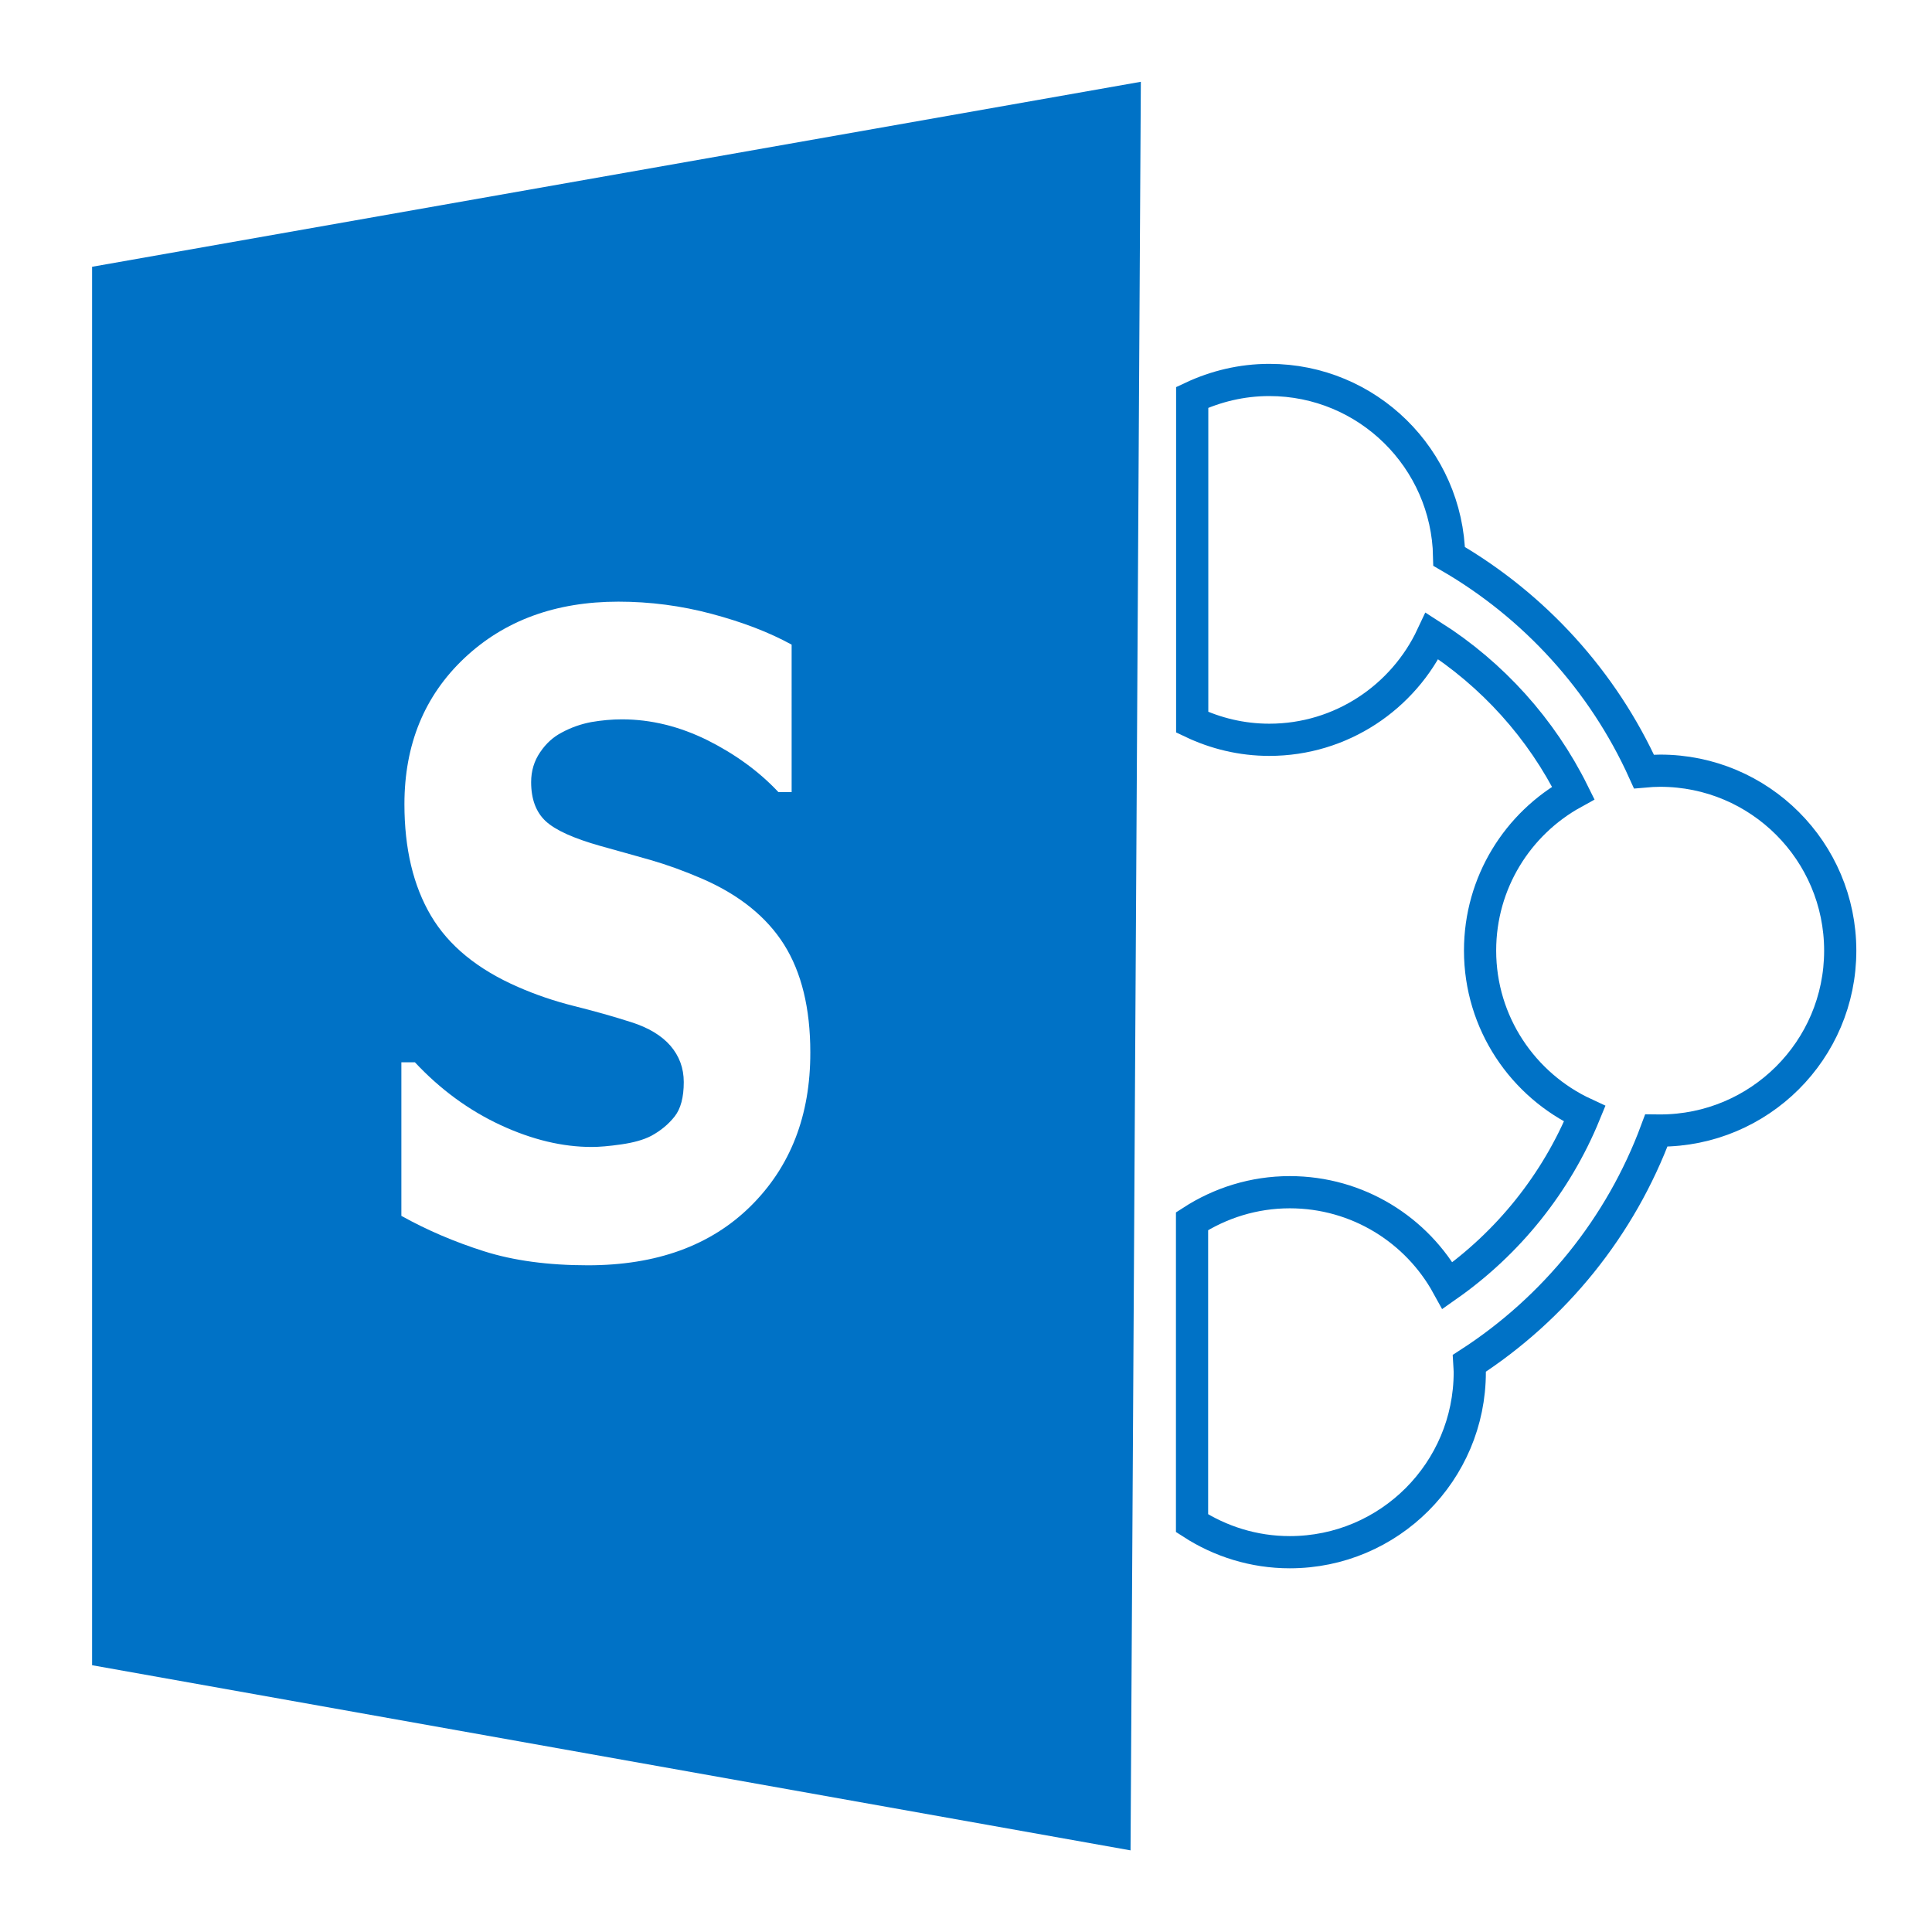
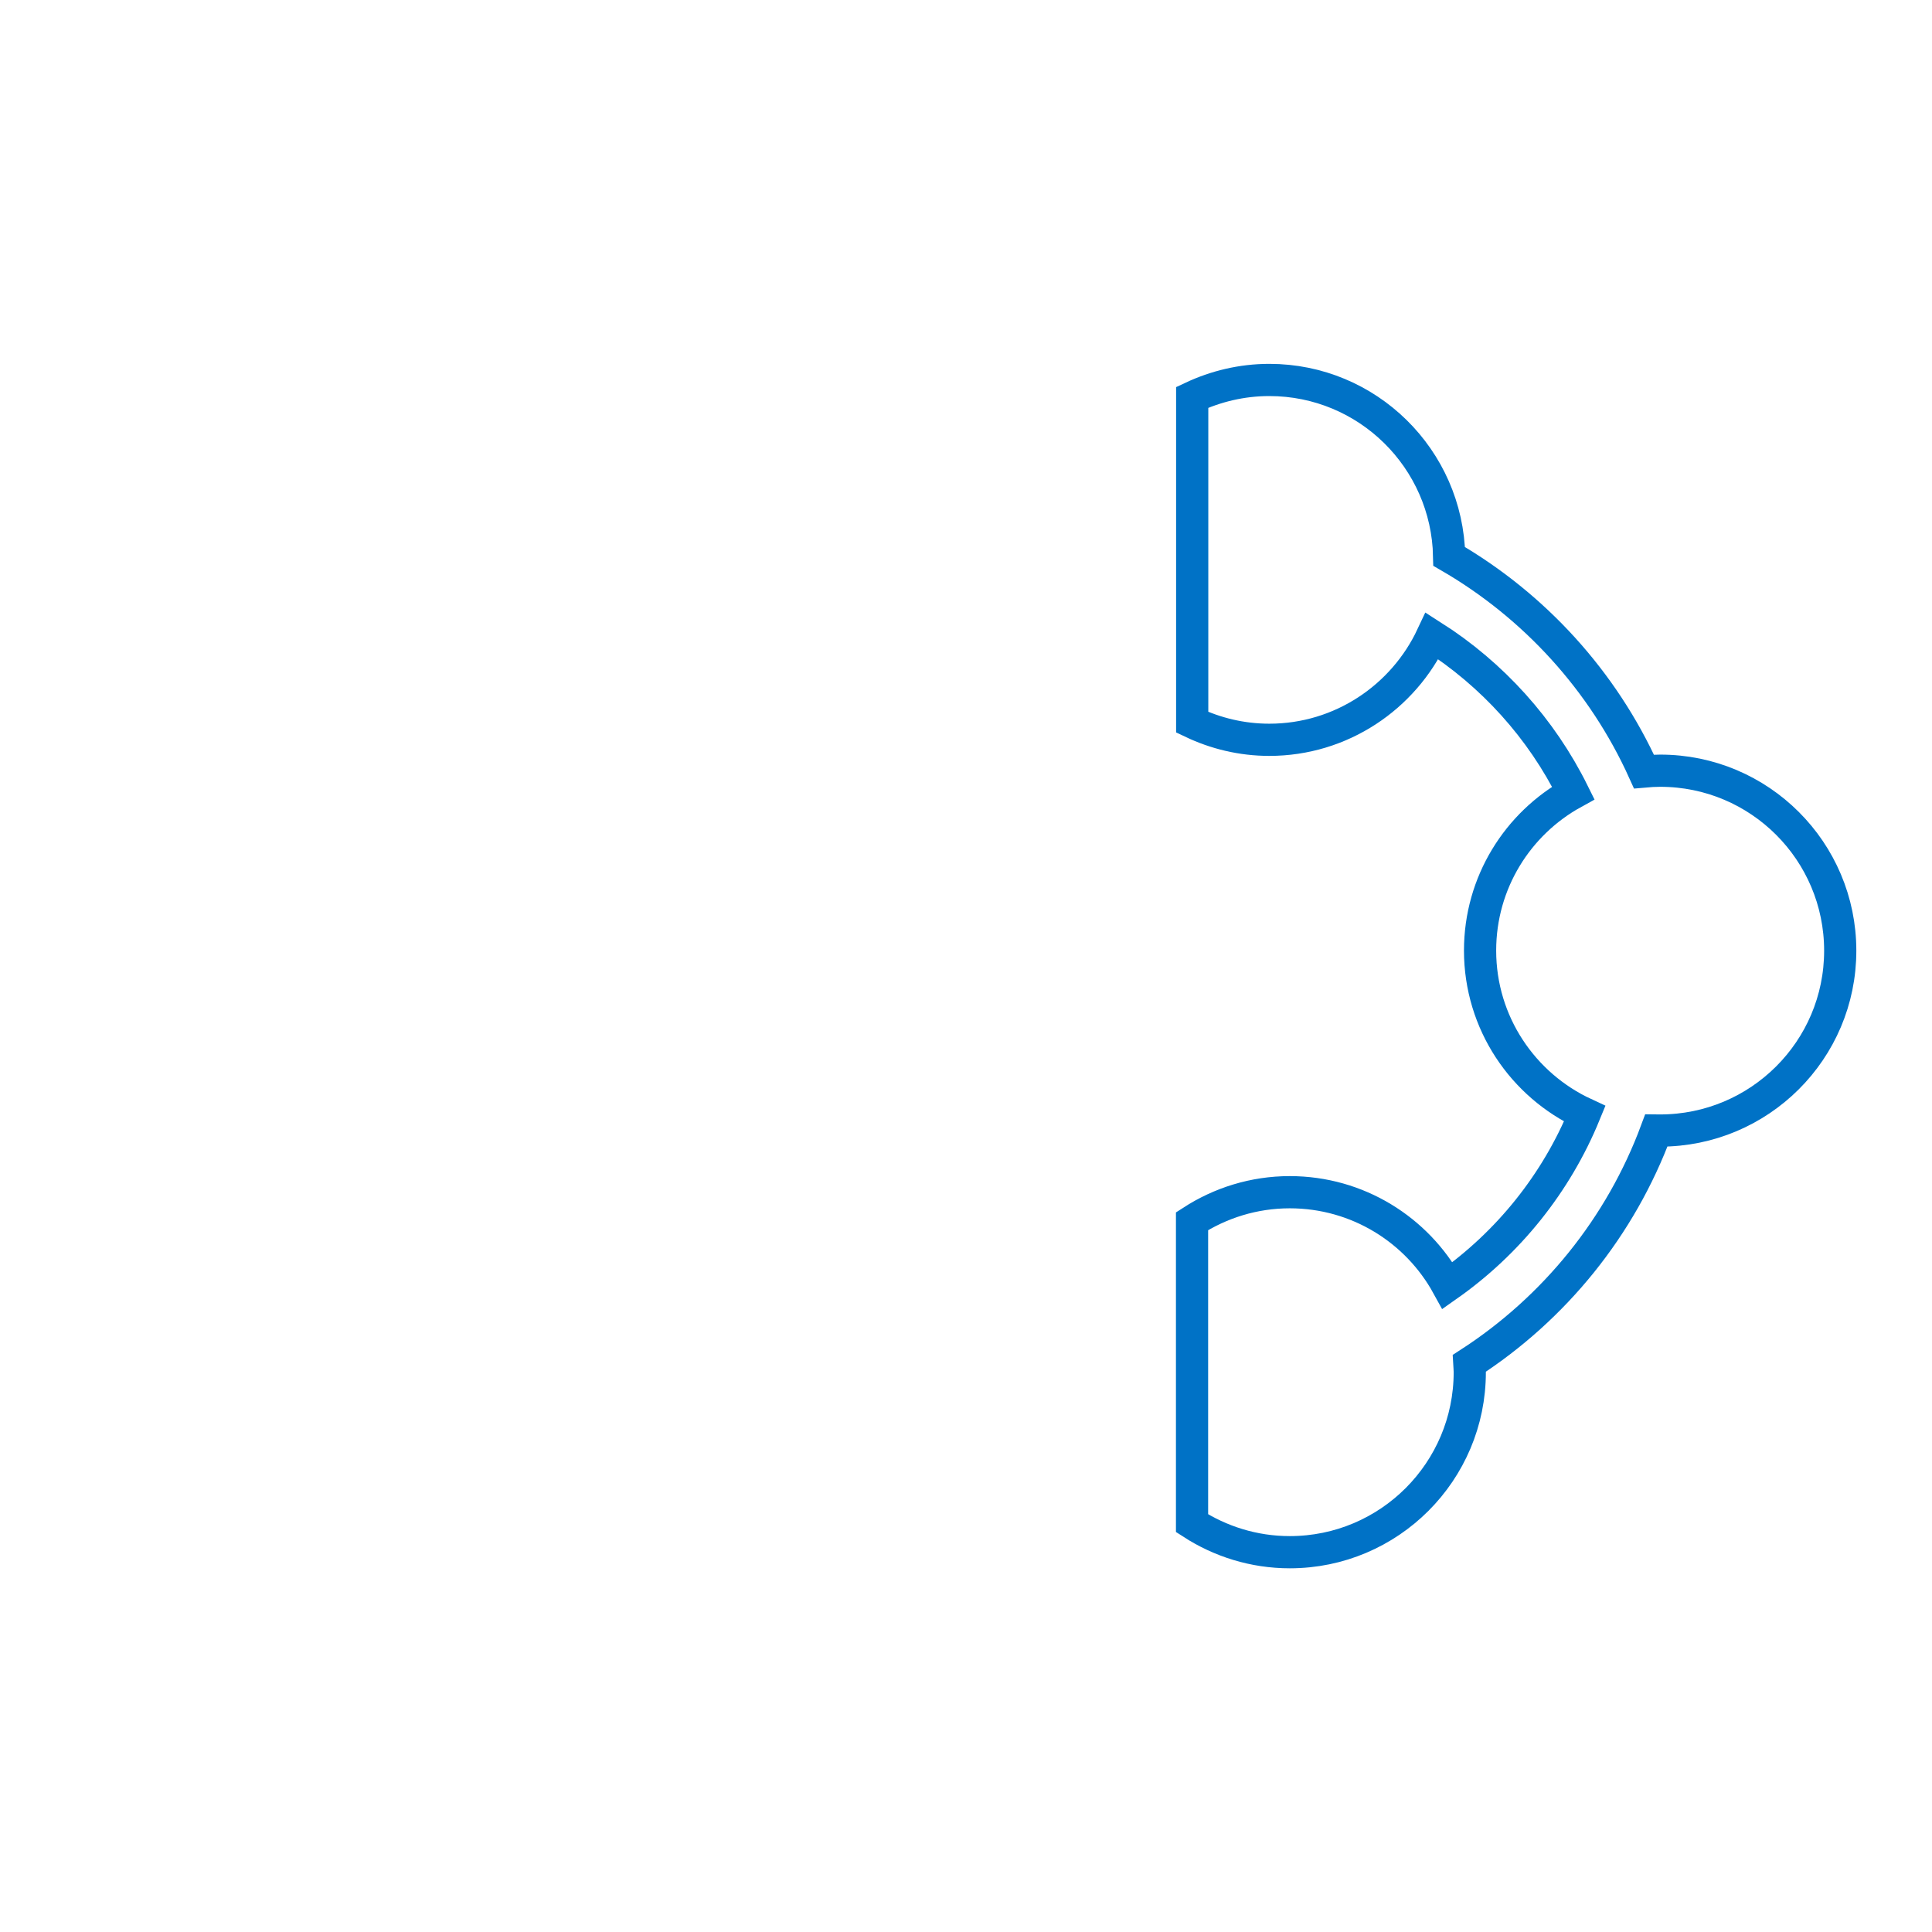
<svg xmlns="http://www.w3.org/2000/svg" version="1.1" id="Layer_1" x="0px" y="0px" viewBox="0 0 1200 1200" style="enable-background:new 0 0 1200 1200;" xml:space="preserve">
  <style type="text/css">
	.st0{fill:#0072C6;}
	.st1{fill:none;stroke:#0072C6;stroke-width:20;stroke-miterlimit:10;}
</style>
-   <path class="st0" d="M57.2,165.7v868.6l645,115l6.4-1098.5L57.2,165.7z M466.2,749.2c-24.8,24.5-58.5,36.7-101.1,36.7  c-24.6,0-46.1-2.9-64.4-8.7c-18.3-5.8-35.4-13.1-51.4-22v-95.4h8.4c15.8,16.9,33.6,29.9,53.2,39c19.6,9.1,38.5,13.6,56.6,13.6  c4.7,0,10.8-0.5,18.4-1.6c7.6-1.1,13.8-2.8,18.6-5.3c5.9-3.2,10.7-7.2,14.5-12c3.8-4.8,5.7-11.9,5.7-21.4c0-8.7-2.8-16.2-8.3-22.6  c-5.5-6.3-13.6-11.2-24.3-14.6c-11.2-3.6-23-6.9-35.4-10c-12.4-3.1-24.1-7.1-35-11.9c-25-10.9-43-25.6-54-44.2  c-11-18.6-16.5-41.7-16.5-69.3c0-37,12.4-67.3,37.2-90.7c24.8-23.4,56.7-35.1,95.7-35.1c19.6,0,38.9,2.5,58,7.6  c19.1,5.1,35.6,11.4,49.6,19.1V492h-8.2c-12-12.8-26.7-23.5-44-32.2c-17.4-8.6-35.1-13-53.2-13c-6.4,0-12.7,0.6-19.1,1.7  c-6.3,1.2-12.4,3.3-18.3,6.5c-5.2,2.7-9.7,6.7-13.4,12.2c-3.7,5.4-5.6,11.6-5.6,18.6c0,10.5,3,18.6,9,24.2  c6,5.6,17.3,10.7,33.9,15.4c10.9,3,21.4,6,31.4,8.8c10,2.9,20.9,6.8,32.4,11.8c22.8,10,39.6,23.6,50.4,40.7  c10.8,17.2,16.3,39.5,16.3,66.9C503.4,692.8,491,724.7,466.2,749.2z" />
  <path class="st1" d="M1031.1,702.2c-0.8,0-1.5-0.1-2.3-0.1c-22.2,59.9-63.3,110.5-116.2,144.7c0.1,1.8,0.3,3.7,0.3,5.5  c0,61.7-50,111.8-111.8,111.8c-22.4,0-43.2-6.7-60.7-18v-52.6l0,0v-51.6l0,0v-83.4c17.5-11.3,38.3-18,60.7-18c42.2,0,79,23.4,98,58  c37.7-26.5,67.5-63.5,85.2-106.7c-38.3-17.7-65-56.4-65-101.4c0-42.2,23.4-78.9,57.9-97.9c-19.8-40-50.3-73.7-87.7-97.5  c-17.8,38-56.4,64.5-101.1,64.5c-17.2,0-33.4-4-47.9-10.9v-90.5l0,0v-51.6l0,0v-59.7C755,240,771.2,236,788.4,236  c61,0,110.5,48.9,111.7,109.6c53,30.7,95.6,77.4,121,133.6c3.3-0.3,6.7-0.5,10.1-0.5c61.7,0,111.8,50,111.8,111.8  S1092.8,702.2,1031.1,702.2z" />
</svg>